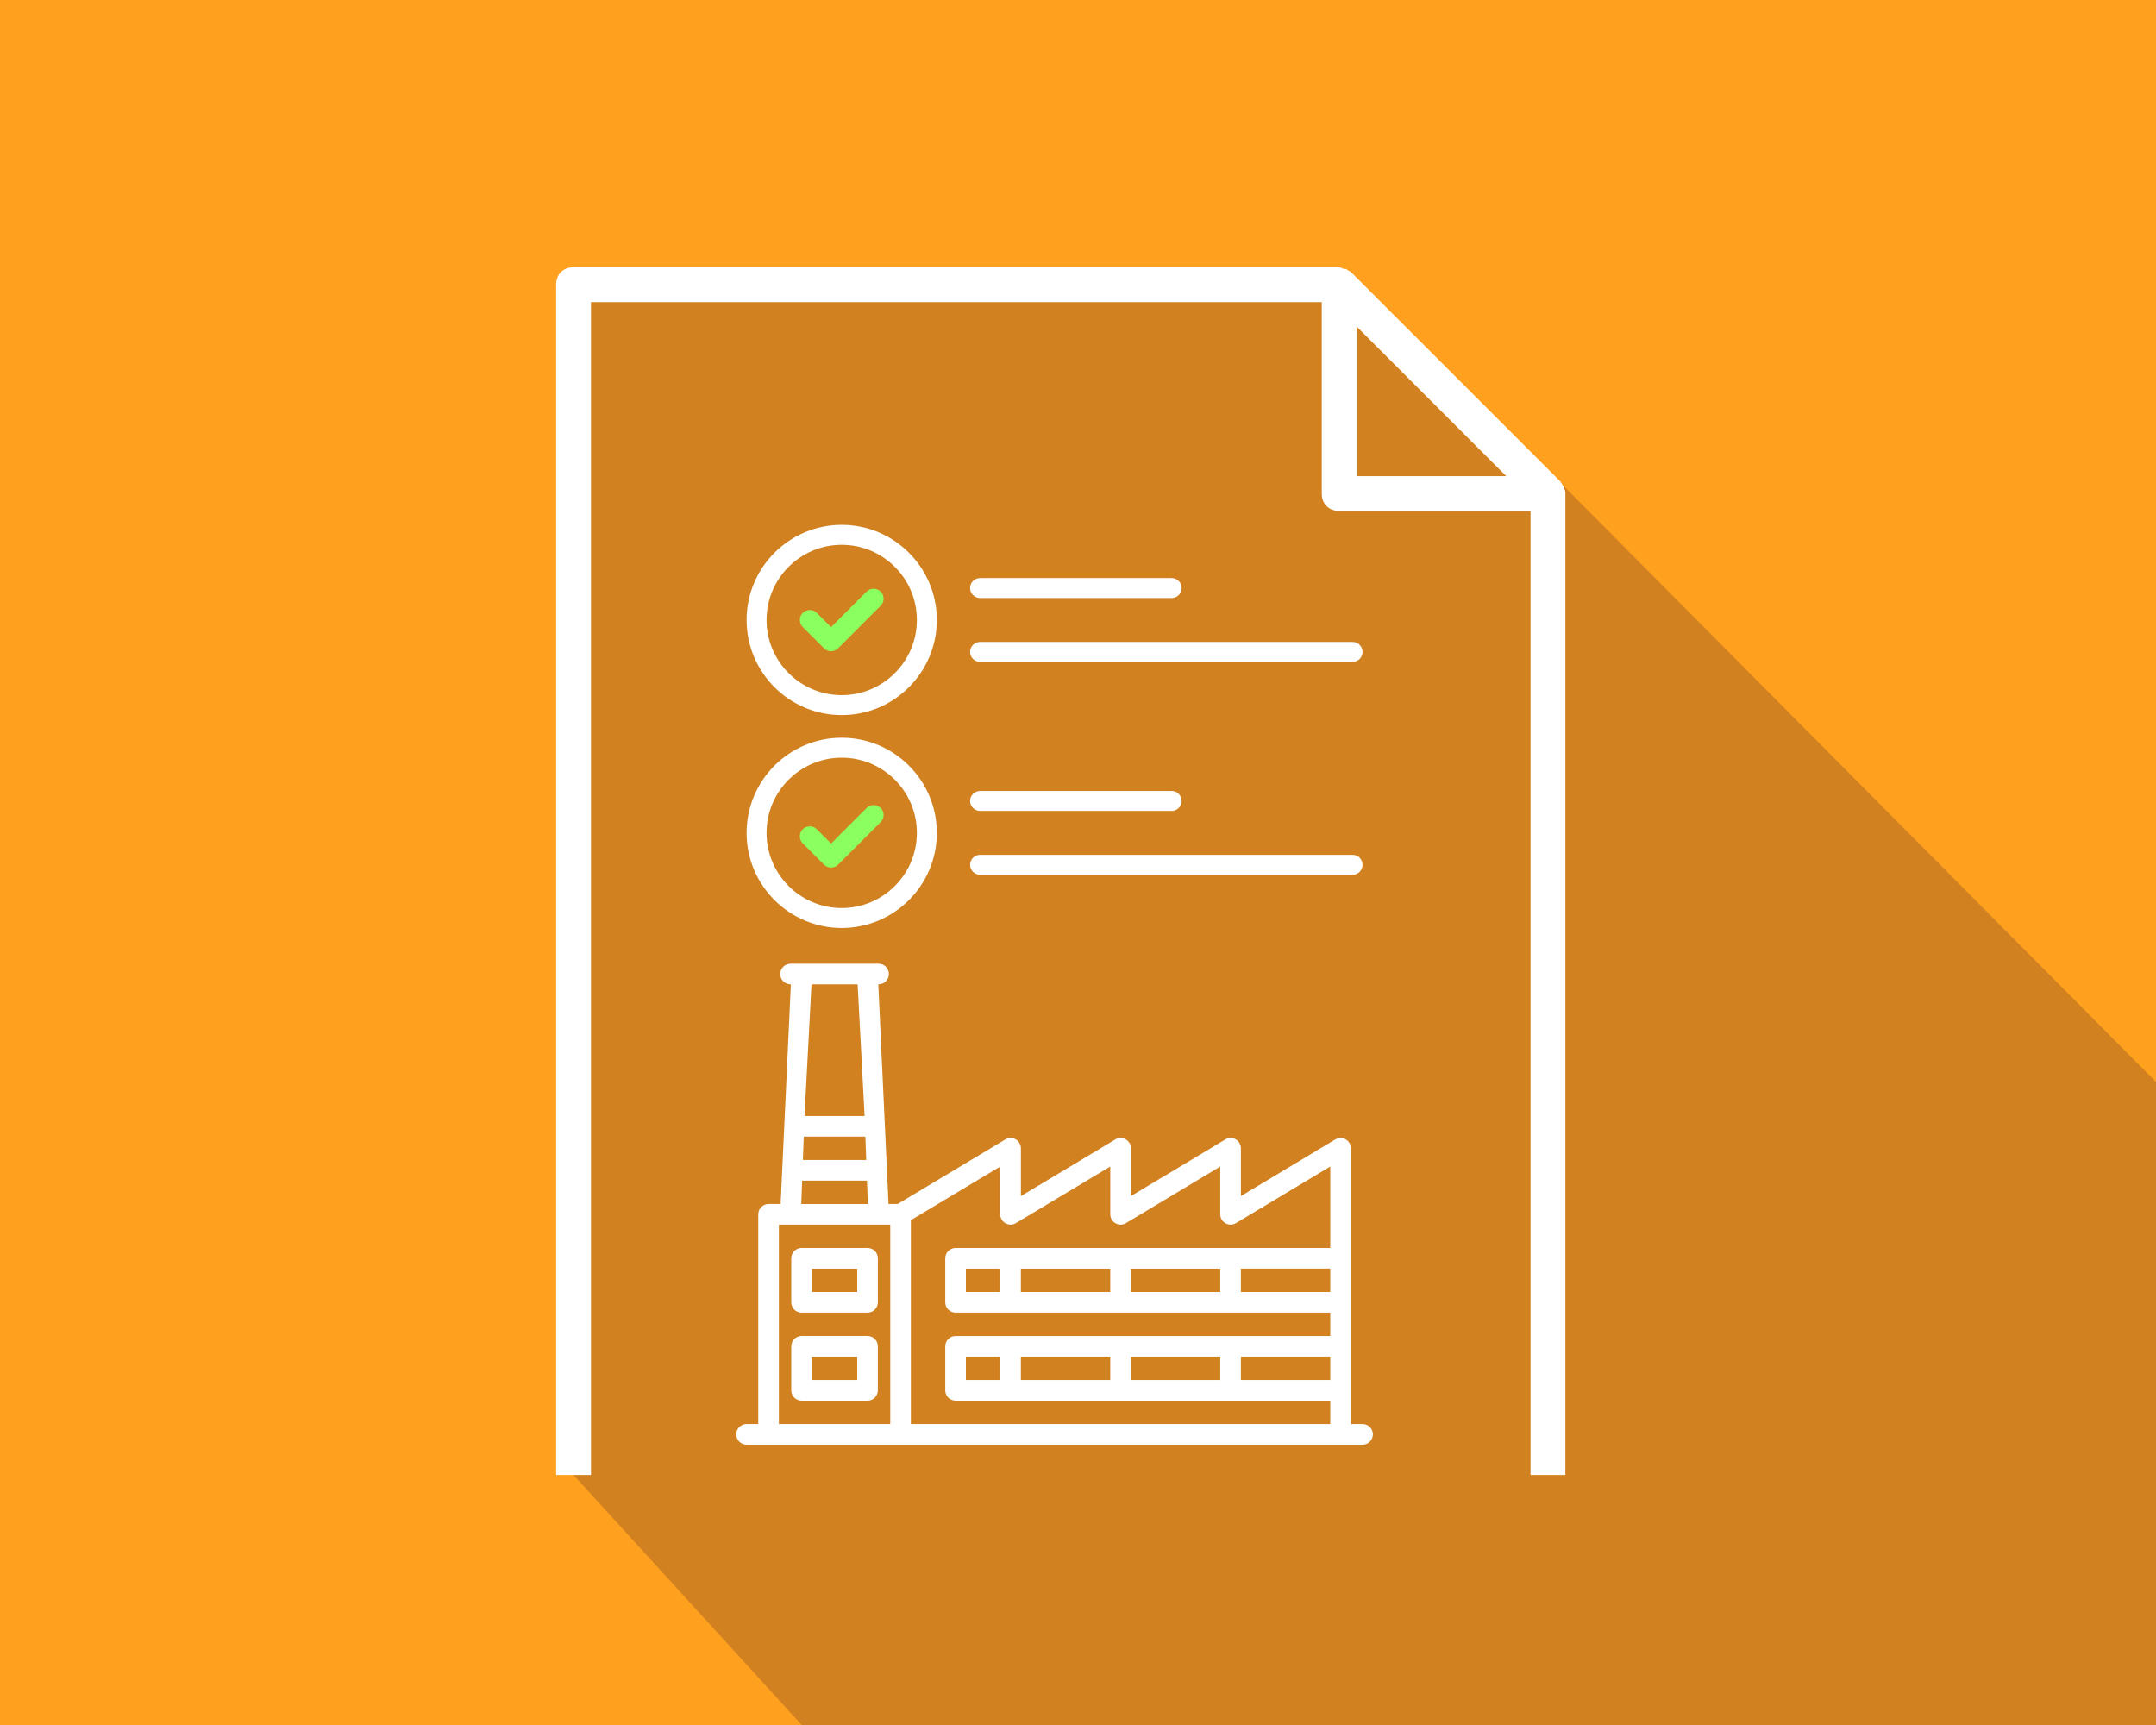
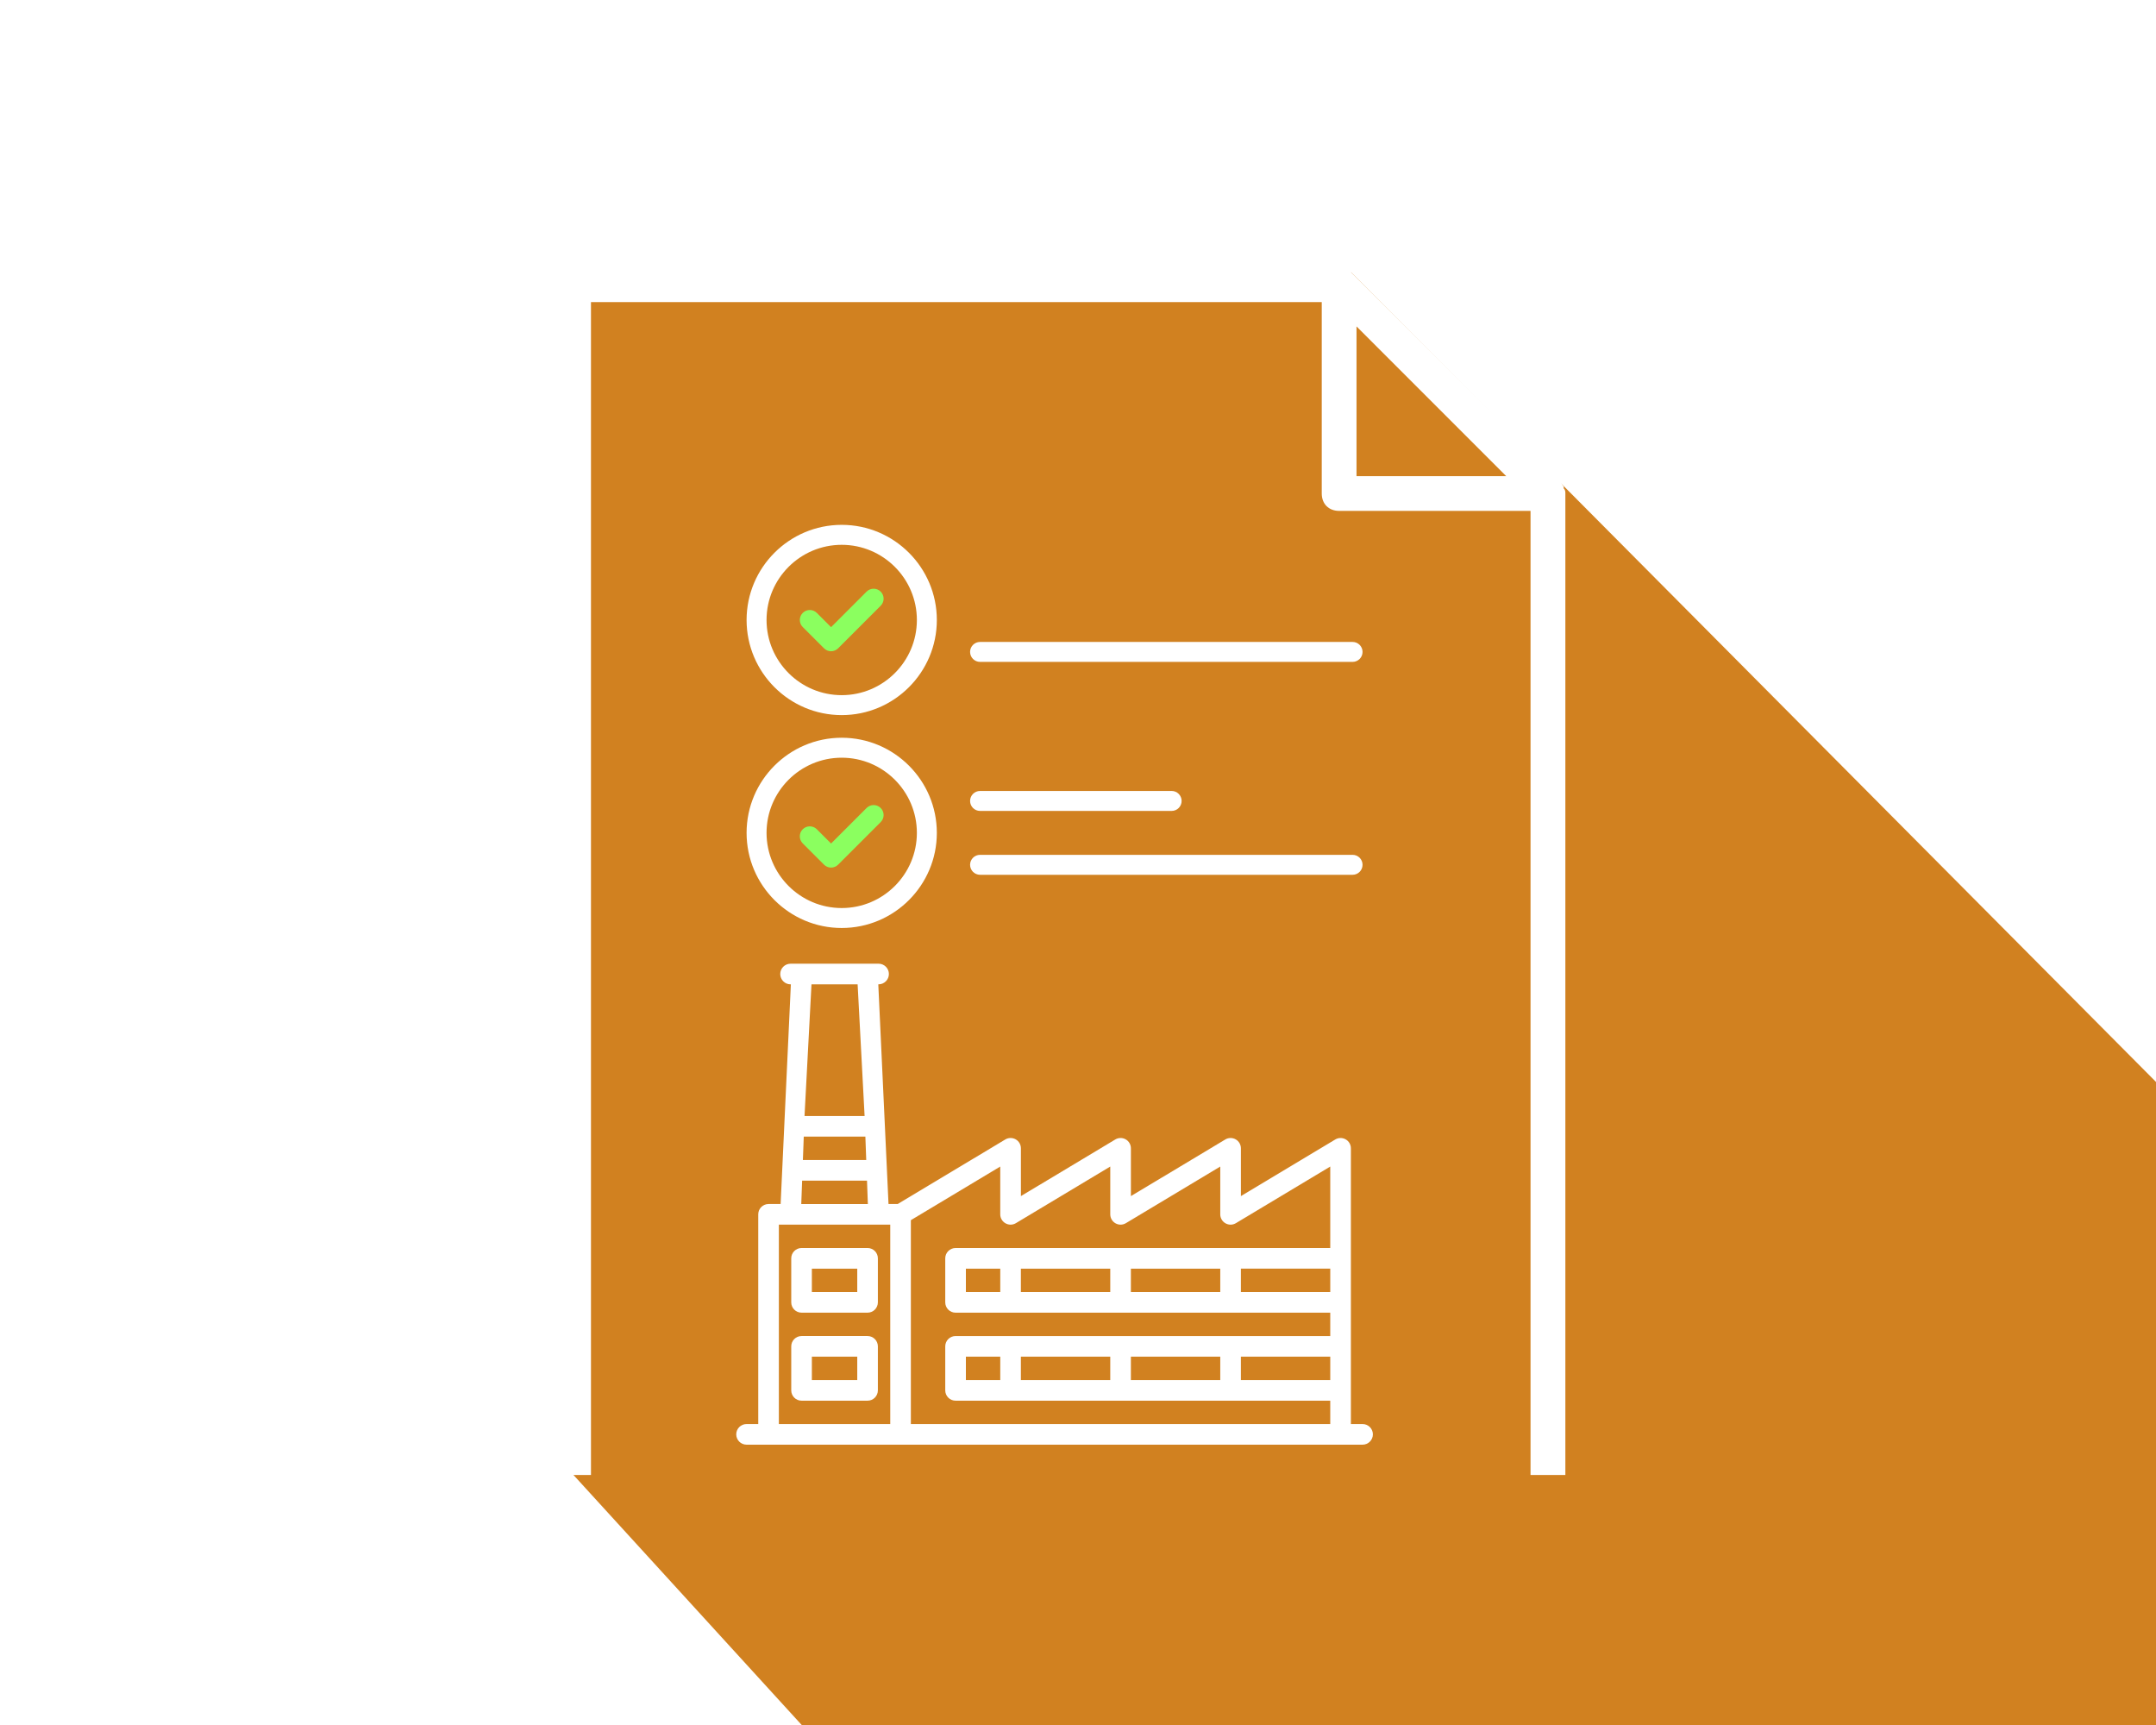
<svg xmlns="http://www.w3.org/2000/svg" version="1.1" id="Layer_1" x="0px" y="0px" width="250px" height="200px" viewBox="0 0 250 200" enable-background="new 0 0 250 200" xml:space="preserve">
-   <rect fill="#FFA01F" width="250" height="200" />
  <polygon fill="#D18120" points="250,200 92.963,200 66.5,171.014 66.5,33.424 156.693,31.586 250,125.441 " />
  <g>
    <g>
      <path fill="#FFFFFF" d="M97.601,60.852c-6.081,0-11.03,4.948-11.03,11.03c0,6.082,4.949,11.029,11.03,11.029    s11.03-4.948,11.03-11.029C108.63,65.8,103.682,60.852,97.601,60.852L97.601,60.852z M97.601,80.598    c-4.805,0-8.716-3.91-8.716-8.715c0-4.806,3.911-8.716,8.716-8.716c4.807,0,8.716,3.91,8.716,8.716    C106.317,76.688,102.407,80.598,97.601,80.598L97.601,80.598z M97.601,80.598" />
      <path fill="#FFFFFF" d="M97.601,85.535c-6.081,0-11.03,4.948-11.03,11.029s4.949,11.029,11.03,11.029s11.03-4.947,11.03-11.029    S103.682,85.535,97.601,85.535L97.601,85.535z M97.601,105.28c-4.805,0-8.716-3.909-8.716-8.716c0-4.806,3.911-8.715,8.716-8.715    c4.807,0,8.716,3.91,8.716,8.715C106.317,101.371,102.407,105.28,97.601,105.28L97.601,105.28z M97.601,105.28" />
      <path fill="#8BFF5F" d="M100.485,68.595l-4.118,4.119l-1.65-1.651c-0.453-0.452-1.185-0.452-1.636,0    c-0.451,0.452-0.451,1.186,0,1.637l2.468,2.468c0.226,0.226,0.522,0.339,0.818,0.339c0.295,0,0.591-0.114,0.818-0.339l4.936-4.937    c0.452-0.452,0.452-1.185,0-1.637C101.67,68.144,100.937,68.144,100.485,68.595L100.485,68.595z M100.485,68.595" />
-       <path fill="#FFFFFF" d="M113.645,69.337h22.215c0.638,0,1.156-0.518,1.156-1.157c0-0.639-0.519-1.157-1.156-1.157h-22.215    c-0.64,0-1.158,0.518-1.158,1.157C112.486,68.819,113.005,69.337,113.645,69.337L113.645,69.337z M113.645,69.337" />
      <path fill="#FFFFFF" d="M156.837,74.428h-43.192c-0.64,0-1.158,0.517-1.158,1.156s0.519,1.157,1.158,1.157h43.192    c0.64,0,1.158-0.518,1.158-1.157S157.477,74.428,156.837,74.428L156.837,74.428z M156.837,74.428" />
      <path fill="#FFFFFF" d="M113.645,94.02h22.215c0.638,0,1.156-0.519,1.156-1.157c0-0.639-0.519-1.158-1.156-1.158h-22.215    c-0.64,0-1.158,0.519-1.158,1.158C112.486,93.5,113.005,94.02,113.645,94.02L113.645,94.02z M113.645,94.02" />
      <path fill="#FFFFFF" d="M156.837,99.11h-43.192c-0.64,0-1.158,0.518-1.158,1.157s0.519,1.158,1.158,1.158h43.192    c0.64,0,1.158-0.519,1.158-1.158S157.477,99.11,156.837,99.11L156.837,99.11z M156.837,99.11" />
      <path fill="#8BFF5F" d="M100.485,93.679l-4.118,4.119l-1.65-1.651c-0.453-0.451-1.184-0.451-1.637,0    c-0.451,0.452-0.451,1.186,0,1.637l2.469,2.467c0.226,0.227,0.522,0.339,0.818,0.339c0.295,0,0.591-0.112,0.817-0.339l4.937-4.936    c0.452-0.452,0.452-1.185,0-1.636C101.67,93.227,100.937,93.227,100.485,93.679L100.485,93.679z M100.485,93.679" />
    </g>
    <g>
-       <path fill="#FFFFFF" d="M157.998,165.107h-1.355v-31.969c0-0.431-0.231-0.829-0.607-1.039c-0.374-0.212-0.834-0.206-1.203,0.015    l-10.944,6.566v-5.542c0-0.431-0.233-0.829-0.606-1.039c-0.376-0.212-0.835-0.206-1.204,0.015l-10.945,6.566v-5.542    c0-0.431-0.232-0.829-0.606-1.039c-0.373-0.212-0.835-0.206-1.204,0.015l-10.945,6.566v-5.542c0-0.431-0.232-0.829-0.606-1.039    c-0.375-0.212-0.834-0.206-1.205,0.015l-12.471,7.482h-1.069l-1.185-25.47h0.033c0.66,0,1.196-0.537,1.196-1.196    c0-0.661-0.536-1.196-1.196-1.196H91.67c-0.66,0-1.196,0.535-1.196,1.196c0,0.659,0.537,1.196,1.196,1.196h0.035l-1.187,25.47    h-1.4c-0.658,0-1.195,0.535-1.195,1.196v24.314h-1.356c-0.659,0-1.196,0.535-1.196,1.196c0,0.659,0.538,1.196,1.196,1.196h71.431    c0.661,0,1.196-0.537,1.196-1.196C159.194,165.643,158.659,165.107,157.998,165.107L157.998,165.107z M131.132,160.005v-2.709    h10.364v2.709H131.132z M118.376,160.005v-2.709h10.364v2.709H118.376z M112,160.005v-2.709h3.986v2.709H112z M143.888,157.296    h10.363v2.709h-10.363V157.296z M131.132,149.803v-2.713h10.364v2.713H131.132z M118.376,149.803v-2.713h10.364v2.713H118.376z     M112,149.803v-2.713h3.986v2.713H112z M143.888,147.09h10.363v2.713h-10.363V147.09z M116.593,141.832    c0.374,0.214,0.835,0.208,1.204-0.015l10.944-6.566v5.542c0,0.431,0.232,0.827,0.607,1.039c0.375,0.214,0.834,0.208,1.204-0.015    l10.944-6.566v5.542c0,0.431,0.231,0.827,0.607,1.039c0.374,0.214,0.834,0.208,1.204-0.015l10.943-6.566v9.447h-43.446    c-0.662,0-1.197,0.536-1.197,1.195v5.104c0,0.661,0.535,1.196,1.197,1.196h43.446v2.71h-43.446c-0.662,0-1.197,0.535-1.197,1.196    v5.102c0,0.661,0.535,1.196,1.197,1.196h43.446v2.71h-48.63v-23.639l10.364-6.218v5.542    C115.985,141.224,116.216,141.62,116.593,141.832L116.593,141.832z M93.2,131.783h7.145l0.1,2.713h-7.345L93.2,131.783z     M99.446,114.127l0.809,15.266h-6.966l0.807-15.266H99.446z M93.011,136.886h7.523l0.099,2.711h-7.722L93.011,136.886z     M90.314,165.107v-23.118h12.915v23.118H90.314z M90.314,165.107" />
+       <path fill="#FFFFFF" d="M157.998,165.107h-1.355v-31.969c0-0.431-0.231-0.829-0.607-1.039c-0.374-0.212-0.834-0.206-1.203,0.015    l-10.944,6.566v-5.542c0-0.431-0.233-0.829-0.606-1.039c-0.376-0.212-0.835-0.206-1.204,0.015l-10.945,6.566v-5.542    c0-0.431-0.232-0.829-0.606-1.039c-0.373-0.212-0.835-0.206-1.204,0.015l-10.945,6.566v-5.542c0-0.431-0.232-0.829-0.606-1.039    c-0.375-0.212-0.834-0.206-1.205,0.015l-12.471,7.482h-1.069l-1.185-25.47h0.033c0.66,0,1.196-0.537,1.196-1.196    c0-0.661-0.536-1.196-1.196-1.196H91.67c-0.66,0-1.196,0.535-1.196,1.196c0,0.659,0.537,1.196,1.196,1.196h0.035l-1.187,25.47    h-1.4c-0.658,0-1.195,0.535-1.195,1.196v24.314h-1.356c-0.659,0-1.196,0.535-1.196,1.196c0,0.659,0.538,1.196,1.196,1.196h71.431    c0.661,0,1.196-0.537,1.196-1.196C159.194,165.643,158.659,165.107,157.998,165.107L157.998,165.107z M131.132,160.005v-2.709    h10.364v2.709H131.132z M118.376,160.005v-2.709h10.364v2.709H118.376z M112,160.005v-2.709h3.986v2.709H112z M143.888,157.296    h10.363v2.709h-10.363V157.296z M131.132,149.803v-2.713h10.364v2.713H131.132z M118.376,149.803v-2.713h10.364v2.713H118.376z     M112,149.803v-2.713h3.986v2.713H112z M143.888,147.09h10.363v2.713h-10.363V147.09z M116.593,141.832    c0.374,0.214,0.835,0.208,1.204-0.015l10.944-6.566v5.542c0,0.431,0.232,0.827,0.607,1.039c0.375,0.214,0.834,0.208,1.204-0.015    l10.944-6.566v5.542c0,0.431,0.231,0.827,0.607,1.039c0.374,0.214,0.834,0.208,1.204-0.015l10.943-6.566v9.447h-43.446    c-0.662,0-1.197,0.536-1.197,1.195v5.104c0,0.661,0.535,1.196,1.197,1.196h43.446v2.71h-43.446c-0.662,0-1.197,0.535-1.197,1.196    v5.102c0,0.661,0.535,1.196,1.197,1.196h43.446v2.71h-48.63v-23.639l10.364-6.218v5.542    C115.985,141.224,116.216,141.62,116.593,141.832L116.593,141.832z M93.2,131.783h7.145l0.1,2.713h-7.345L93.2,131.783z     M99.446,114.127l0.809,15.266h-6.966l0.807-15.266H99.446M93.011,136.886h7.523l0.099,2.711h-7.722L93.011,136.886z     M90.314,165.107v-23.118h12.915v23.118H90.314z M90.314,165.107" />
      <path fill="#FFFFFF" d="M100.599,144.698h-7.653c-0.661,0-1.197,0.536-1.197,1.195v5.104c0,0.661,0.536,1.196,1.197,1.196h7.653    c0.662,0,1.195-0.535,1.195-1.196v-5.104C101.794,145.234,101.26,144.698,100.599,144.698L100.599,144.698z M99.403,149.803    h-5.263v-2.713h5.263V149.803z M99.403,149.803" />
      <path fill="#FFFFFF" d="M100.599,154.903h-7.653c-0.661,0-1.197,0.535-1.197,1.196v5.102c0,0.661,0.536,1.196,1.197,1.196h7.653    c0.662,0,1.195-0.535,1.195-1.196V156.1C101.794,155.438,101.26,154.903,100.599,154.903L100.599,154.903z M99.403,160.005h-5.263    v-2.709h5.263V160.005z M99.403,160.005" />
    </g>
    <path fill="#FFFFFF" d="M181.512,57.213c0-0.197,0-0.404-0.196-0.6v-0.207c-0.208-0.197-0.208-0.394-0.404-0.601l-24.218-24.219   c-0.206-0.196-0.403-0.196-0.601-0.403h-0.207c-0.197,0-0.404-0.197-0.601-0.197H66.507c-1.212,0-2.02,0.807-2.02,2.02v138.007   h4.039V35.027h84.738v22.186c0,1.213,0.809,2.021,2.021,2.021h22.188v111.78h4.039V57.213z M157.295,55.205V37.844l17.359,17.361   H157.295z M157.295,55.205" />
  </g>
</svg>